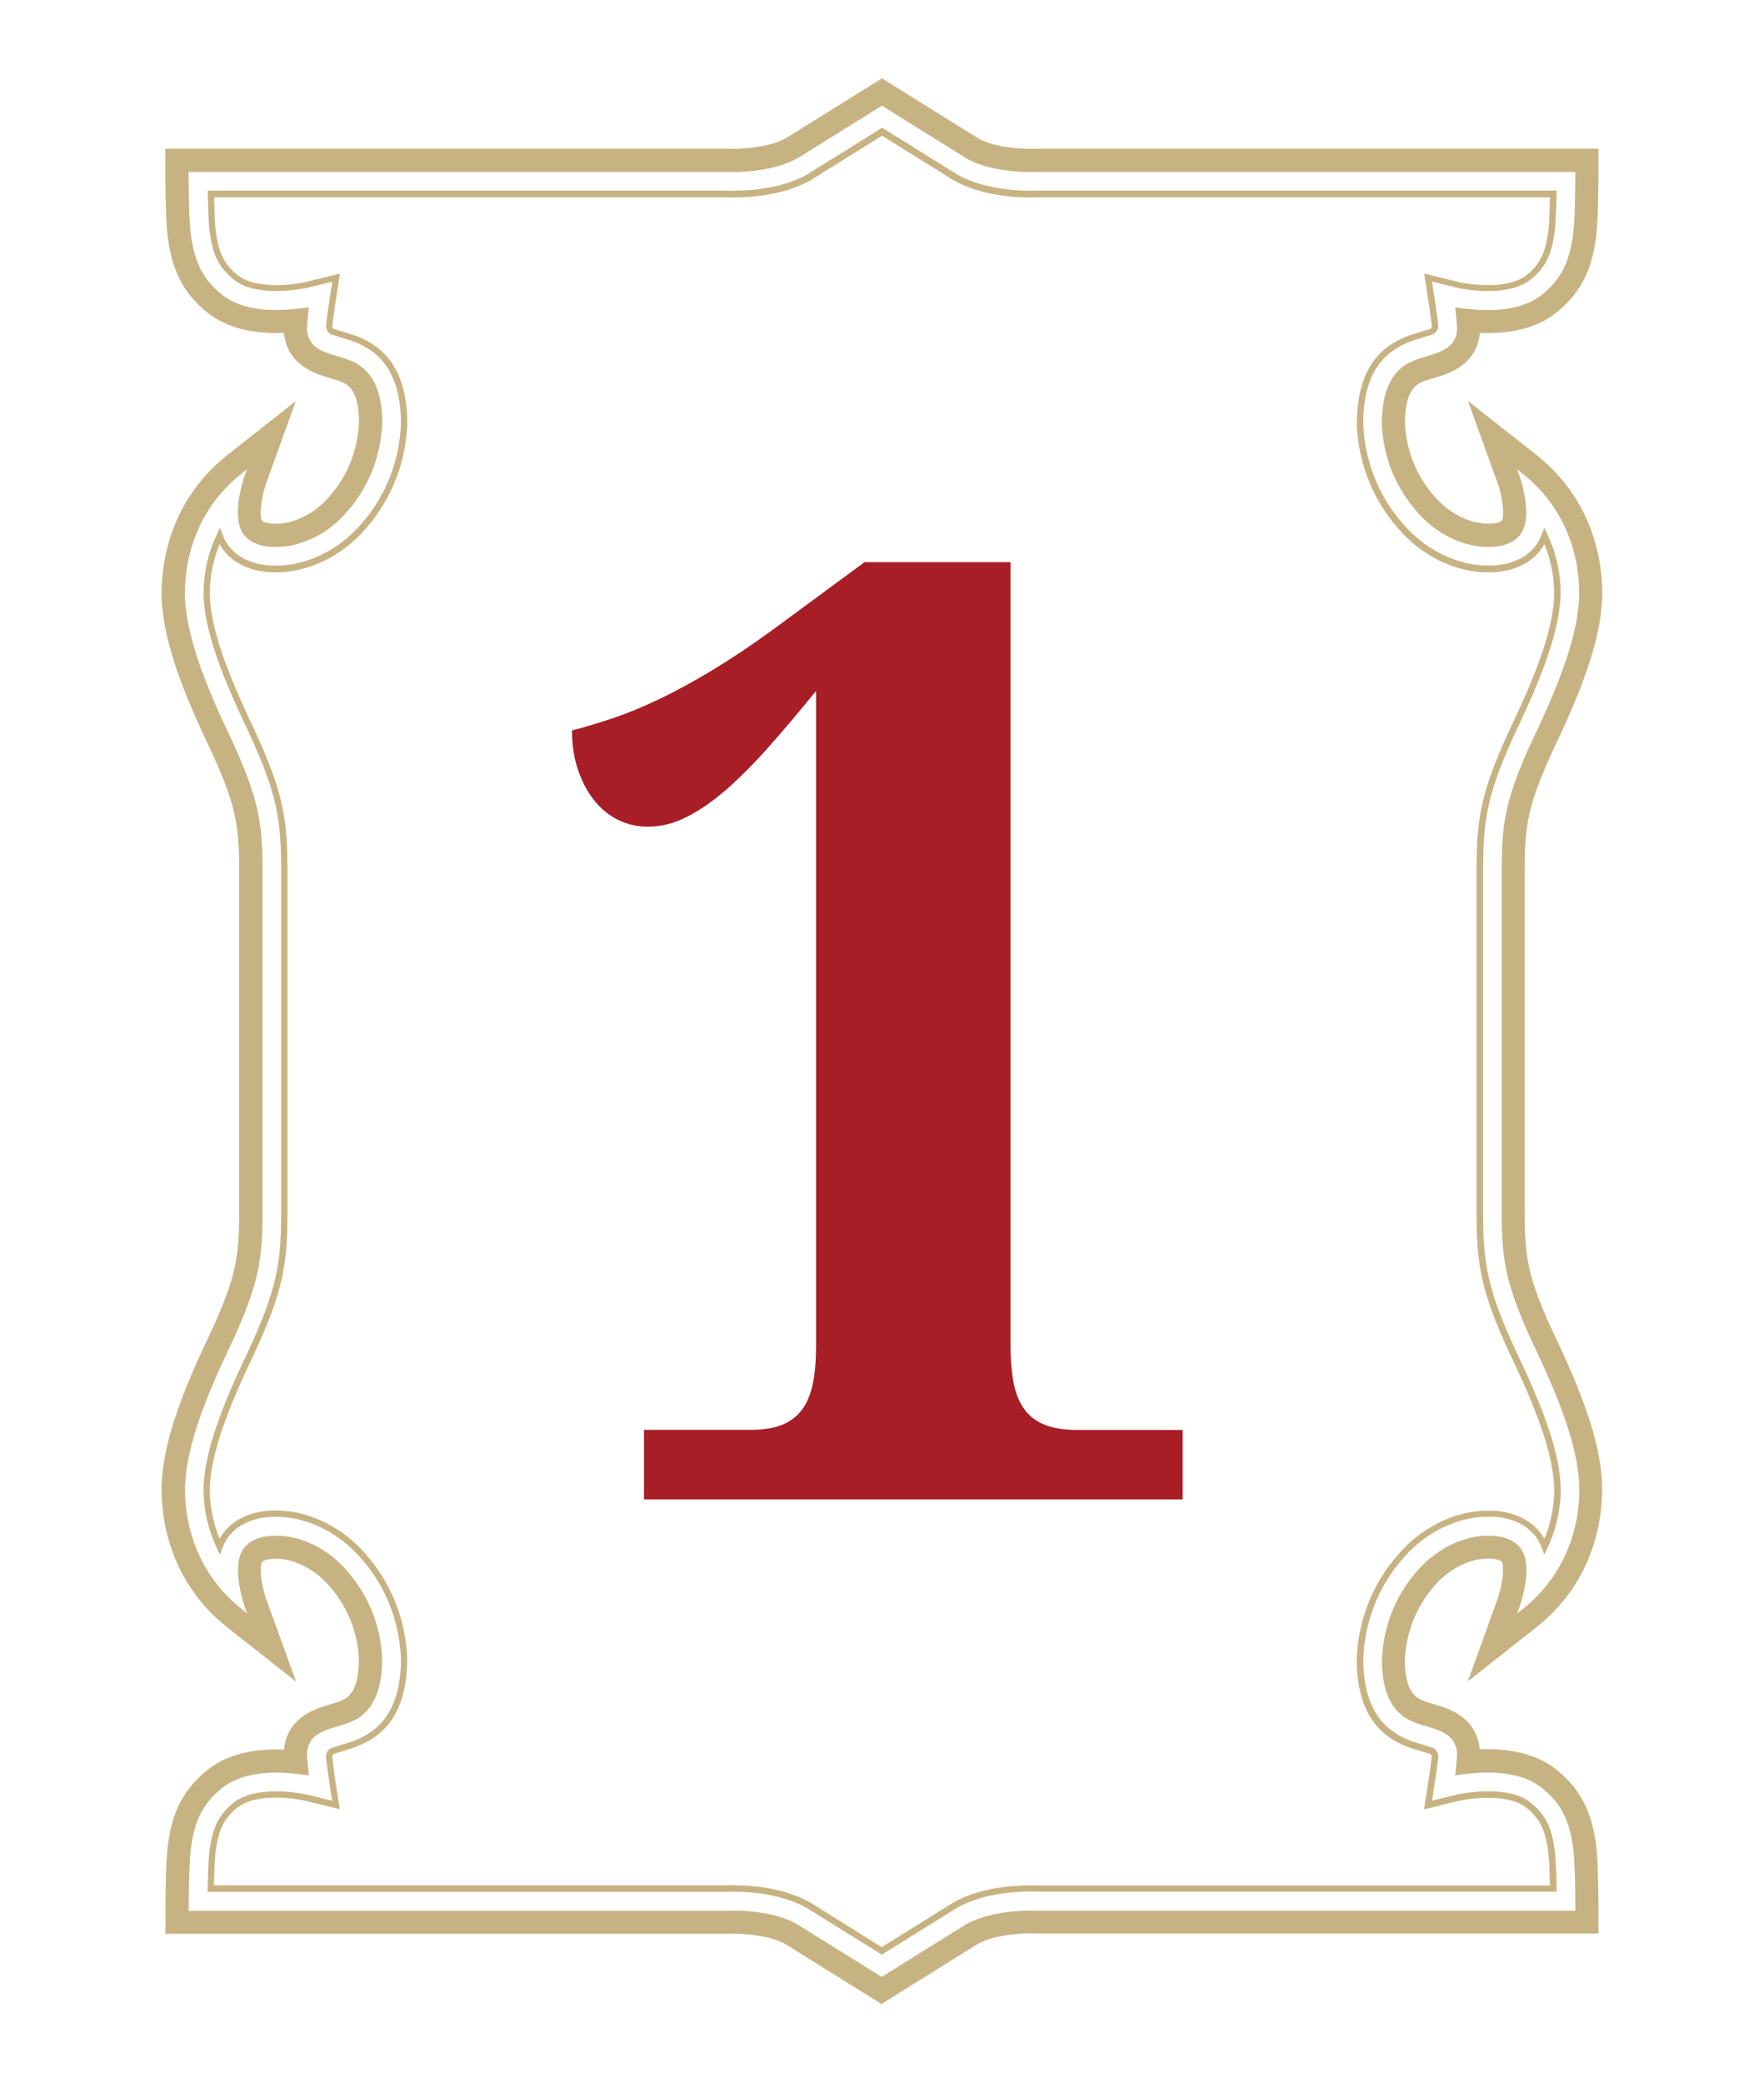
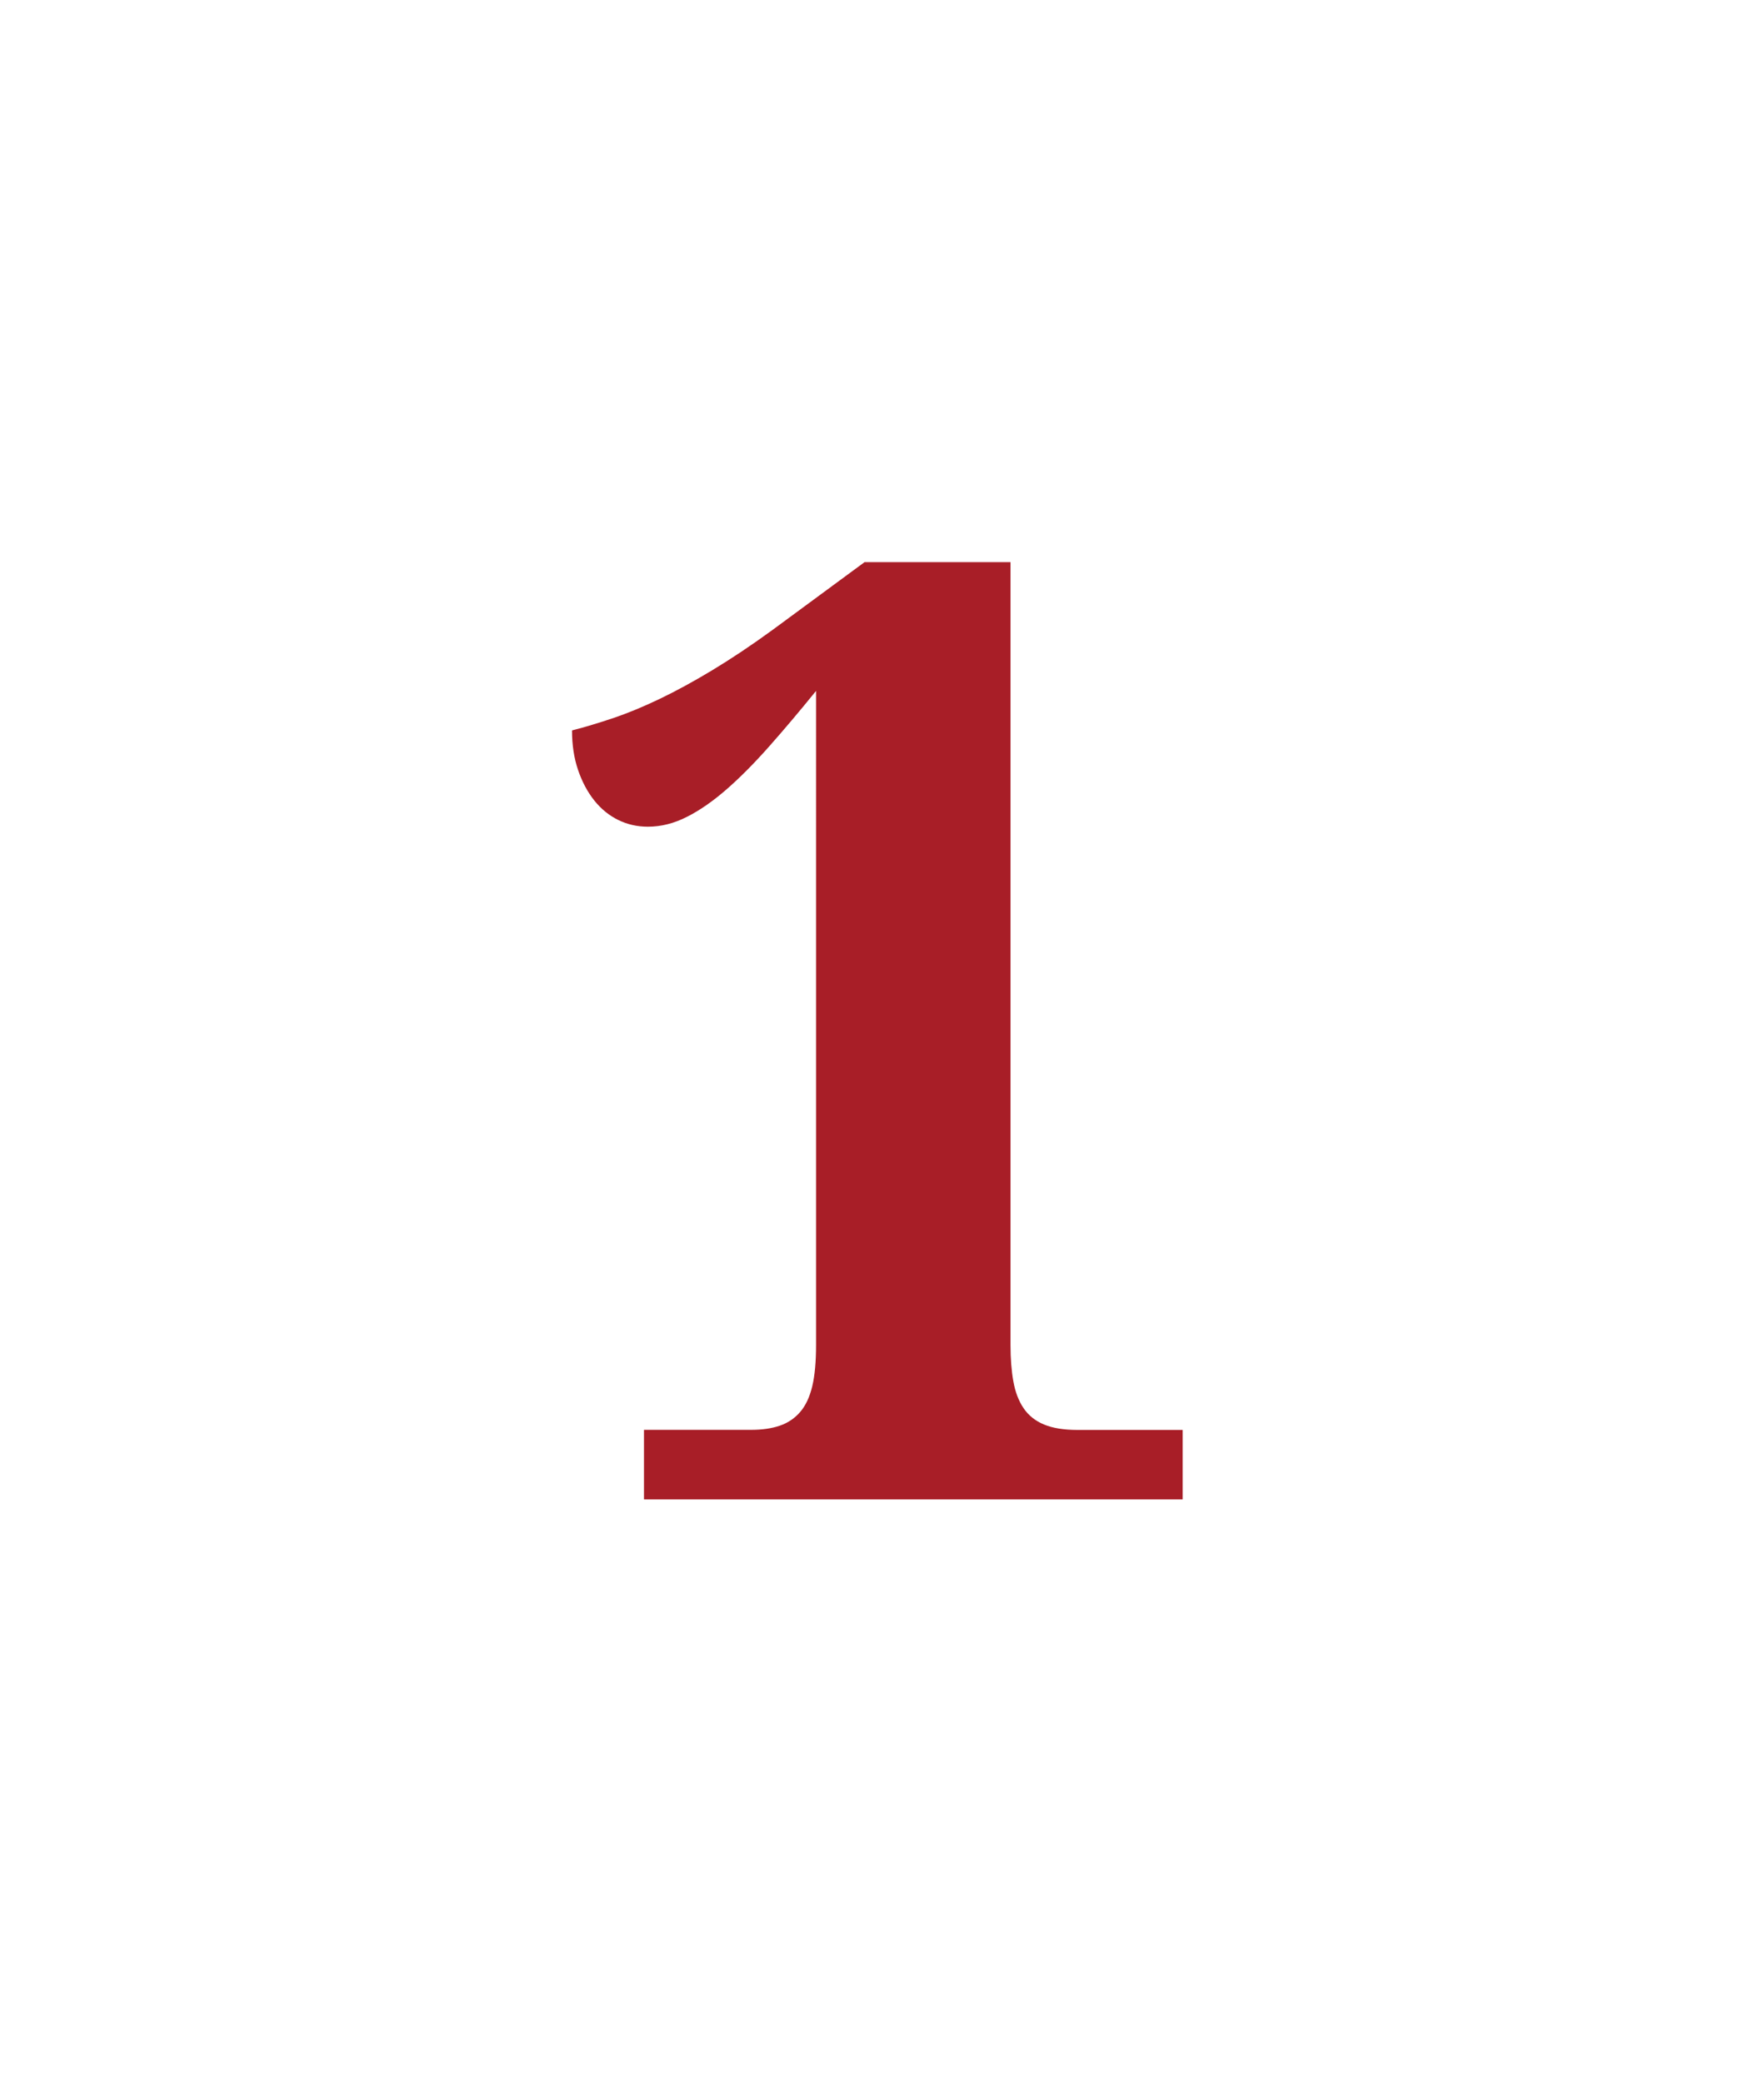
<svg xmlns="http://www.w3.org/2000/svg" id="Layer_2" width="204.92" height="241.85" viewBox="0 0 204.92 241.85">
  <defs>
    <style>.cls-1{fill:#c7b382;}.cls-2{fill:#a81e27;}.cls-3{fill:none;}</style>
  </defs>
  <g id="Layer_1-2">
    <g>
      <g>
        <path class="cls-2" d="M74.81,174.11v-8.07h12.44c1.28,0,2.39-.16,3.33-.48,.94-.32,1.73-.85,2.37-1.59,.64-.74,1.11-1.74,1.41-3,.3-1.26,.44-2.85,.44-4.78V80.23c-1.92,2.37-3.74,4.52-5.44,6.44-1.7,1.92-3.34,3.58-4.92,4.96-1.58,1.38-3.12,2.46-4.63,3.22-1.51,.77-3.02,1.15-4.55,1.15-1.23,0-2.38-.26-3.44-.78-1.06-.52-1.99-1.27-2.78-2.26-.79-.99-1.42-2.17-1.89-3.55-.47-1.38-.7-2.91-.7-4.59,1.53-.39,3.13-.88,4.81-1.44,1.68-.57,3.47-1.31,5.37-2.22,1.9-.91,3.94-2.02,6.11-3.33,2.17-1.31,4.52-2.87,7.03-4.7l10.66-7.85h16.96v90.92c0,1.58,.11,2.99,.33,4.22,.22,1.23,.62,2.27,1.19,3.11,.57,.84,1.36,1.47,2.37,1.89,1.01,.42,2.31,.63,3.89,.63h12.22v8.07h-62.56Z" />
        <g>
-           <path class="cls-1" d="M102.43,232.73l-11.21-6.98c-1.96-1.11-5.19-1.2-6.14-1.2-.35,0-.56,.01-.58,.01H19.22s0-2.89,0-2.89c0-.21,.01-5.29,.26-7.25,.4-3.05,1.25-6.24,4.69-8.94,2.14-1.69,5.16-2.46,8.82-2.31,0-.12,.02-.24,.04-.36,.59-3.53,3.71-4.42,5.39-4.91,.3-.09,.57-.16,.82-.25,1.03-.38,2.45-.9,2.45-5.03-.16-3.32-1.47-6.39-3.78-8.83l-.14-.14c-1.59-1.62-3.75-2.63-5.63-2.63h-.31s-.11,0-.11,0c-.56,0-1.18,.2-1.29,.37-.27,.43-.15,2.55,.51,4.36l3.47,9.54-7.97-6.28c-8.57-6.75-7.71-16.61-7.59-17.71,.38-4.17,2.12-9.28,5.62-16.55,2.89-6.29,3.31-8.63,3.31-13.92v-39.82c0-5.29-.41-7.63-3.33-13.97-3.48-7.23-5.21-12.33-5.6-16.52-.12-1.09-.97-10.96,7.59-17.7l7.93-6.25-3.43,9.5c-.68,1.9-.78,3.96-.51,4.37,.12,.19,.77,.37,1.31,.37h.42c1.9,0,4.08-1.03,5.68-2.7l.07-.07c2.32-2.44,3.63-5.54,3.79-8.97,0-3.98-1.37-4.49-2.47-4.89-.21-.08-.46-.15-.72-.22-1.77-.51-4.89-1.41-5.48-4.93-.02-.12-.03-.25-.04-.37-3.67,.16-6.68-.62-8.83-2.31-3.44-2.7-4.28-5.88-4.69-8.92-.25-1.97-.26-7.05-.26-7.26v-2.9s65.27,0,65.27,0c.12,0,.32,.01,.63,.01,.94,0,4.18-.09,6.23-1.26l11.11-6.92,11.21,6.98c1.95,1.11,5.19,1.2,6.13,1.2,.35,0,.56-.01,.58-.01h65.32s0,2.89,0,2.89c0,.21-.01,5.29-.26,7.25-.4,3.05-1.25,6.23-4.69,8.94-2.14,1.69-5.15,2.47-8.82,2.31-.01,.12-.03,.25-.05,.37-.59,3.53-3.72,4.42-5.4,4.9-.34,.1-.59,.17-.82,.25-1.03,.38-2.44,.9-2.44,5.02,.16,3.32,1.47,6.39,3.79,8.83,1.61,1.71,3.82,2.77,5.76,2.77h.31s.11,0,.11,0c.57,0,1.19-.2,1.3-.37,.27-.41,.17-2.47-.52-4.37l-3.43-9.5,7.93,6.25c8.57,6.75,7.71,16.61,7.59,17.71-.38,4.16-2.11,9.27-5.62,16.55-2.89,6.3-3.31,8.63-3.31,13.92v39.82c0,5.29,.41,7.63,3.33,13.97,3.49,7.24,5.22,12.34,5.59,16.52,.12,1.09,.97,10.96-7.59,17.69l-7.93,6.25,3.43-9.5c.68-1.9,.78-3.96,.52-4.37-.12-.19-.78-.37-1.32-.37h-.41c-1.91,0-4.1,1.04-5.7,2.71-2.36,2.49-3.67,5.59-3.84,9.02,0,3.98,1.42,4.51,2.46,4.89,.24,.09,.51,.16,.79,.24,1.7,.49,4.82,1.38,5.41,4.91,.02,.12,.04,.24,.05,.37,3.66-.16,6.68,.62,8.83,2.31,3.44,2.7,4.29,5.88,4.69,8.92,.25,1.97,.26,7.04,.26,7.26v2.9s-65.19,0-65.19,0c-.21,0-.41-.02-.73-.02-.95,0-4.19,.09-6.24,1.26l-11.11,6.93Zm-17.35-10.87c1.42,0,5.01,.15,7.51,1.58l9.83,6.13,9.74-6.07c2.6-1.48,6.19-1.64,7.61-1.64,.37,0,.62,.01,.75,.02h62.49s0-.2,0-.2c0-.05-.01-5.12-.24-6.92-.39-2.94-1.14-5.16-3.69-7.16-1.48-1.17-3.58-1.76-6.25-1.76-.7,0-1.42,.04-2.14,.12l-1.64,.18,.16-1.64c.02-.21,.08-.85,.01-1.26-.29-1.71-1.68-2.24-3.48-2.76-.36-.1-.7-.2-.99-.31-1.37-.5-4.22-1.55-4.22-7.47,.2-4.14,1.76-7.84,4.53-10.75,2.15-2.25,5.08-3.61,7.71-3.61h.41c.58,0,2.59,.12,3.56,1.59,1.4,2.14-.17,6.56-.24,6.75l-.24,.67,.56-.44c7.42-5.84,6.69-14.35,6.58-15.3-.35-3.89-2.01-8.71-5.36-15.67-3.09-6.72-3.59-9.53-3.59-15.11v-39.82c0-5.58,.49-8.38,3.56-15.06,3.37-6.99,5.02-11.82,5.37-15.67,.11-.99,.85-9.49-6.58-15.34l-.56-.44,.24,.67c.07,.19,1.64,4.61,.24,6.75-.96,1.47-3,1.59-3.6,1.59h-.34c-2.69,0-5.64-1.38-7.74-3.61-2.76-2.91-4.32-6.58-4.52-10.61,0-6.05,2.84-7.1,4.21-7.61,.3-.11,.61-.2,.93-.29,1.88-.54,3.28-1.07,3.57-2.79,.06-.35,.02-.88-.02-1.25l-.16-1.64,1.64,.18c.73,.08,1.45,.12,2.14,.12,2.67,0,4.77-.59,6.24-1.75,2.55-2,3.3-4.23,3.69-7.17,.23-1.79,.24-6.86,.24-6.91v-.21s-62.56,0-62.56,0c.12,0-4.92,.28-8.16-1.57l-9.83-6.13-9.74,6.07c-2.6,1.48-6.18,1.64-7.61,1.64-.36,0-.59,0-.73-.01H21.91v.2c0,1.77,.06,5.48,.24,6.92,.39,2.93,1.14,5.16,3.68,7.16,1.48,1.16,3.58,1.75,6.25,1.75,.69,0,1.41-.04,2.14-.12l1.65-.18-.16,1.65c-.03,.36-.07,.89-.01,1.25,.29,1.72,1.69,2.25,3.49,2.76,.41,.12,.71,.21,.99,.31,1.38,.51,4.22,1.56,4.23,7.48-.2,4.15-1.76,7.84-4.52,10.75l-.07,.08c-2.1,2.18-5.02,3.53-7.64,3.53h-.42c-.58,0-2.59-.12-3.55-1.59-1.4-2.14,.17-6.56,.24-6.75l.24-.67-.56,.44c-7.41,5.84-6.69,14.35-6.58,15.3,.36,3.9,2.01,8.71,5.36,15.67,3.09,6.72,3.59,9.53,3.59,15.11v39.82c0,5.58-.49,8.38-3.56,15.06-3.37,6.99-5.02,11.81-5.37,15.67-.11,.99-.85,9.49,6.58,15.34l.56,.44-.25-.67s-1.65-4.59-.24-6.75c.96-1.47,3-1.59,3.6-1.59h.33c2.65,0,5.47,1.28,7.58,3.44l.15,.16c2.77,2.92,4.33,6.59,4.52,10.62,0,6.06-2.84,7.11-4.21,7.61-.31,.11-.64,.21-.99,.31-1.82,.52-3.22,1.05-3.5,2.77-.06,.35-.02,.88,.02,1.25l.16,1.65-1.64-.18c-.73-.08-1.45-.12-2.14-.12-2.67,0-4.77,.59-6.25,1.75-2.55,2-3.3,4.23-3.69,7.18-.18,1.43-.24,5.14-.24,6.91v.21s62.52,0,62.52,0c-.02,0,.24-.01,.65-.01Z" />
-           <path class="cls-1" d="M102.43,226.98l-8.71-5.42c-2.89-1.64-6.65-1.89-8.63-1.89-.38,0-.66,.01-.78,.02H24.12v-.38c.03-1.2,.08-3.34,.2-4.27,.33-2.52,.89-4.18,2.87-5.74,1.35-1.06,3.4-1.28,4.89-1.28,1.8,0,3.33,.32,3.61,.38l2.9,.71-.45-2.93s-.22-1.62-.26-2.01c-.05-.32,.04-1,.73-1.22,.33-.11,.94-.3,1.18-.37,.4-.11,.78-.23,1.15-.36,2.42-.9,5.64-2.87,5.64-9.6v-.1c-.22-4.61-1.99-8.79-5.12-12.09l-.12-.12c-2.52-2.61-5.95-4.17-9.18-4.17h-.4c-.87,0-3.84,.19-5.4,2.58-.2,.3-.36,.64-.5,.99l-.31,.82-.38-.79c-1.93-4.07-1.49-7.73-1.47-7.89l.02-.17c.35-3.6,1.94-8.17,5.16-14.86,3.25-7.07,3.78-10.05,3.78-16v-39.82c0-5.94-.52-8.93-3.78-16-3.22-6.69-4.81-11.26-5.16-14.82l-.02-.21c-.02-.15-.46-3.82,1.48-7.89l.38-.79,.3,.82c.13,.35,.3,.69,.5,.99,1.56,2.39,4.53,2.58,5.4,2.58h.4c3.23,0,6.66-1.55,9.18-4.16l.12-.12c3.13-3.3,4.9-7.48,5.12-12.09v-.11c0-6.72-3.22-8.69-5.64-9.59-.36-.13-.75-.25-1.15-.36-.24-.07-.84-.26-1.17-.37-.69-.22-.78-.9-.73-1.24,.04-.38,.26-1.99,.26-1.99l.46-2.94-2.88,.7c-.3,.07-1.83,.39-3.63,.39-1.49,0-3.54-.22-4.89-1.29-1.98-1.56-2.54-3.22-2.87-5.73-.12-.93-.17-3.07-.2-4.27v-.38s60.2,0,60.2,0c.14,0,.42,.02,.8,.02,1.98,0,5.75-.25,8.64-1.9l8.7-5.42,8.71,5.43c2.88,1.64,6.65,1.89,8.63,1.89,.38,0,.66-.01,.78-.02h60.22v.38c-.03,1.47-.09,3.41-.2,4.27-.33,2.52-.89,4.18-2.87,5.73-1.35,1.06-3.41,1.29-4.89,1.29-1.81,0-3.33-.32-3.62-.39l-2.89-.71,.45,2.93s.22,1.62,.26,2.01c.05,.32-.04,1-.73,1.22l-.12,.04c-.35,.11-.84,.27-1.05,.33-.4,.12-.79,.23-1.15,.36-2.42,.9-5.65,2.86-5.65,9.6v.1c.22,4.61,1.99,8.79,5.12,12.09l.12,.12c2.52,2.61,5.95,4.17,9.18,4.17h.4c.87,0,3.83-.19,5.4-2.58,.2-.31,.36-.64,.5-.99l.31-.82,.38,.79c1.93,4.07,1.49,7.73,1.47,7.89l-.02,.17c-.35,3.6-1.94,8.17-5.16,14.87-3.25,7.07-3.77,10.06-3.77,16v39.82c0,5.94,.52,8.92,3.78,16,3.22,6.69,4.81,11.26,5.16,14.82l.02,.2c.02,.15,.46,3.82-1.47,7.89l-.38,.79-.31-.82c-.13-.35-.3-.69-.5-.99-1.56-2.39-4.52-2.58-5.4-2.58h-.4c-3.23,0-6.66,1.55-9.18,4.16l-.12,.12c-3.13,3.3-4.9,7.48-5.12,12.09v.11c0,6.72,3.22,8.69,5.64,9.59,.36,.13,.75,.24,1.15,.36,.24,.07,.84,.26,1.18,.37,.69,.22,.78,.91,.73,1.24-.04,.38-.26,1.99-.26,1.99l-.45,2.94,2.88-.7c.3-.07,1.81-.39,3.63-.39,1.49,0,3.55,.22,4.89,1.28,1.98,1.56,2.54,3.22,2.87,5.73,.11,.86,.17,2.8,.2,4.27v.38s-60.23,0-60.23,0c-.14,0-.42-.02-.8-.02-1.98,0-5.75,.25-8.64,1.9l-8.7,5.42Zm-17.34-8.06c2.06,0,5.96,.26,9.01,2l8.33,5.19,8.32-5.18c3.06-1.74,6.96-2,9.02-2,.4,0,.69,.01,.82,.02h59.46c-.04-1.86-.1-3.2-.18-3.81-.3-2.32-.81-3.85-2.59-5.25-1.18-.93-3.07-1.12-4.44-1.12-1.77,0-3.29,.33-3.45,.37l-3.96,.97,.62-4.03s.22-1.59,.26-1.98c.01-.09,.02-.36-.22-.43-.33-.11-.92-.29-1.15-.36-.42-.12-.82-.24-1.2-.37-2.63-.97-6.13-3.1-6.13-10.3v-.12c.23-4.79,2.07-9.14,5.33-12.57l.12-.13c2.66-2.75,6.29-4.39,9.71-4.39h.4c.97,0,4.25,.22,6.02,2.92,.08,.12,.15,.24,.22,.36,1.46-3.56,1.1-6.6,1.08-6.73l-.02-.26c-.34-3.43-1.91-7.93-5.09-14.54-3.32-7.21-3.85-10.25-3.85-16.32v-39.82c0-6.06,.53-9.11,3.84-16.31,3.19-6.62,4.76-11.12,5.1-14.59l.02-.22c.02-.14,.38-3.17-1.08-6.73-.07,.12-.14,.25-.22,.36-1.77,2.7-5.05,2.91-6.02,2.91h-.4c-3.42,0-7.05-1.64-9.71-4.39l-.12-.13c-3.25-3.43-5.1-7.78-5.32-12.57v-.12c0-7.21,3.5-9.34,6.13-10.31,.38-.14,.79-.26,1.2-.37,.21-.06,.7-.22,1.03-.32l.12-.04c.24-.08,.23-.34,.22-.42-.05-.4-.26-2-.26-2l-.62-4.02,3.96,.97c.17,.04,1.68,.37,3.45,.37,1.37,0,3.25-.19,4.44-1.13,1.78-1.4,2.29-2.92,2.59-5.25,.08-.61,.14-1.95,.18-3.81h-59.45c-.11,0-.4,.02-.8,.02-2.06,0-5.97-.26-9.01-1.99l-8.33-5.19-8.32,5.18c-3.06,1.74-6.97,2-9.02,2-.4,0-.69-.01-.82-.02H24.87c.04,1.85,.1,3.19,.18,3.81,.31,2.32,.81,3.85,2.59,5.25,1.18,.93,3.07,1.13,4.44,1.13,1.73,0,3.18-.31,3.45-.37l3.96-.97-.62,4.03h0s-.21,1.59-.26,1.98c-.01,.09-.02,.35,.22,.43,.33,.1,.92,.29,1.15,.36,.41,.12,.82,.24,1.2,.37,2.63,.97,6.13,3.1,6.13,10.3v.13c-.23,4.79-2.07,9.14-5.33,12.57l-.12,.13c-2.66,2.75-6.29,4.39-9.71,4.39h-.4c-.97,0-4.25-.21-6.02-2.92-.08-.12-.15-.24-.22-.36-1.46,3.56-1.1,6.6-1.08,6.73l.02,.26c.34,3.43,1.91,7.93,5.09,14.54,3.32,7.21,3.85,10.25,3.85,16.32v39.82c0,6.07-.53,9.11-3.84,16.31-3.19,6.62-4.76,11.12-5.1,14.58l-.02,.22c-.02,.14-.38,3.17,1.08,6.73,.07-.12,.14-.25,.22-.36,1.76-2.7,5.05-2.92,6.02-2.92h.4c3.42,0,7.05,1.64,9.71,4.39l.12,.12c3.26,3.43,5.1,7.78,5.32,12.57v.11c0,7.21-3.49,9.34-6.13,10.31-.39,.14-.79,.26-1.2,.38-.23,.07-.83,.26-1.15,.36-.27,.09-.23,.41-.23,.42,.05,.4,.26,2,.26,2l.62,4.02-3.96-.97c-.27-.06-1.73-.37-3.45-.37-1.37,0-3.25,.19-4.44,1.12-1.78,1.4-2.29,2.93-2.59,5.25-.08,.62-.14,1.96-.18,3.81h59.42c.11,0,.4-.02,.8-.02Z" />
-         </g>
+           </g>
      </g>
-       <rect class="cls-3" width="204.92" height="241.85" />
    </g>
  </g>
</svg>